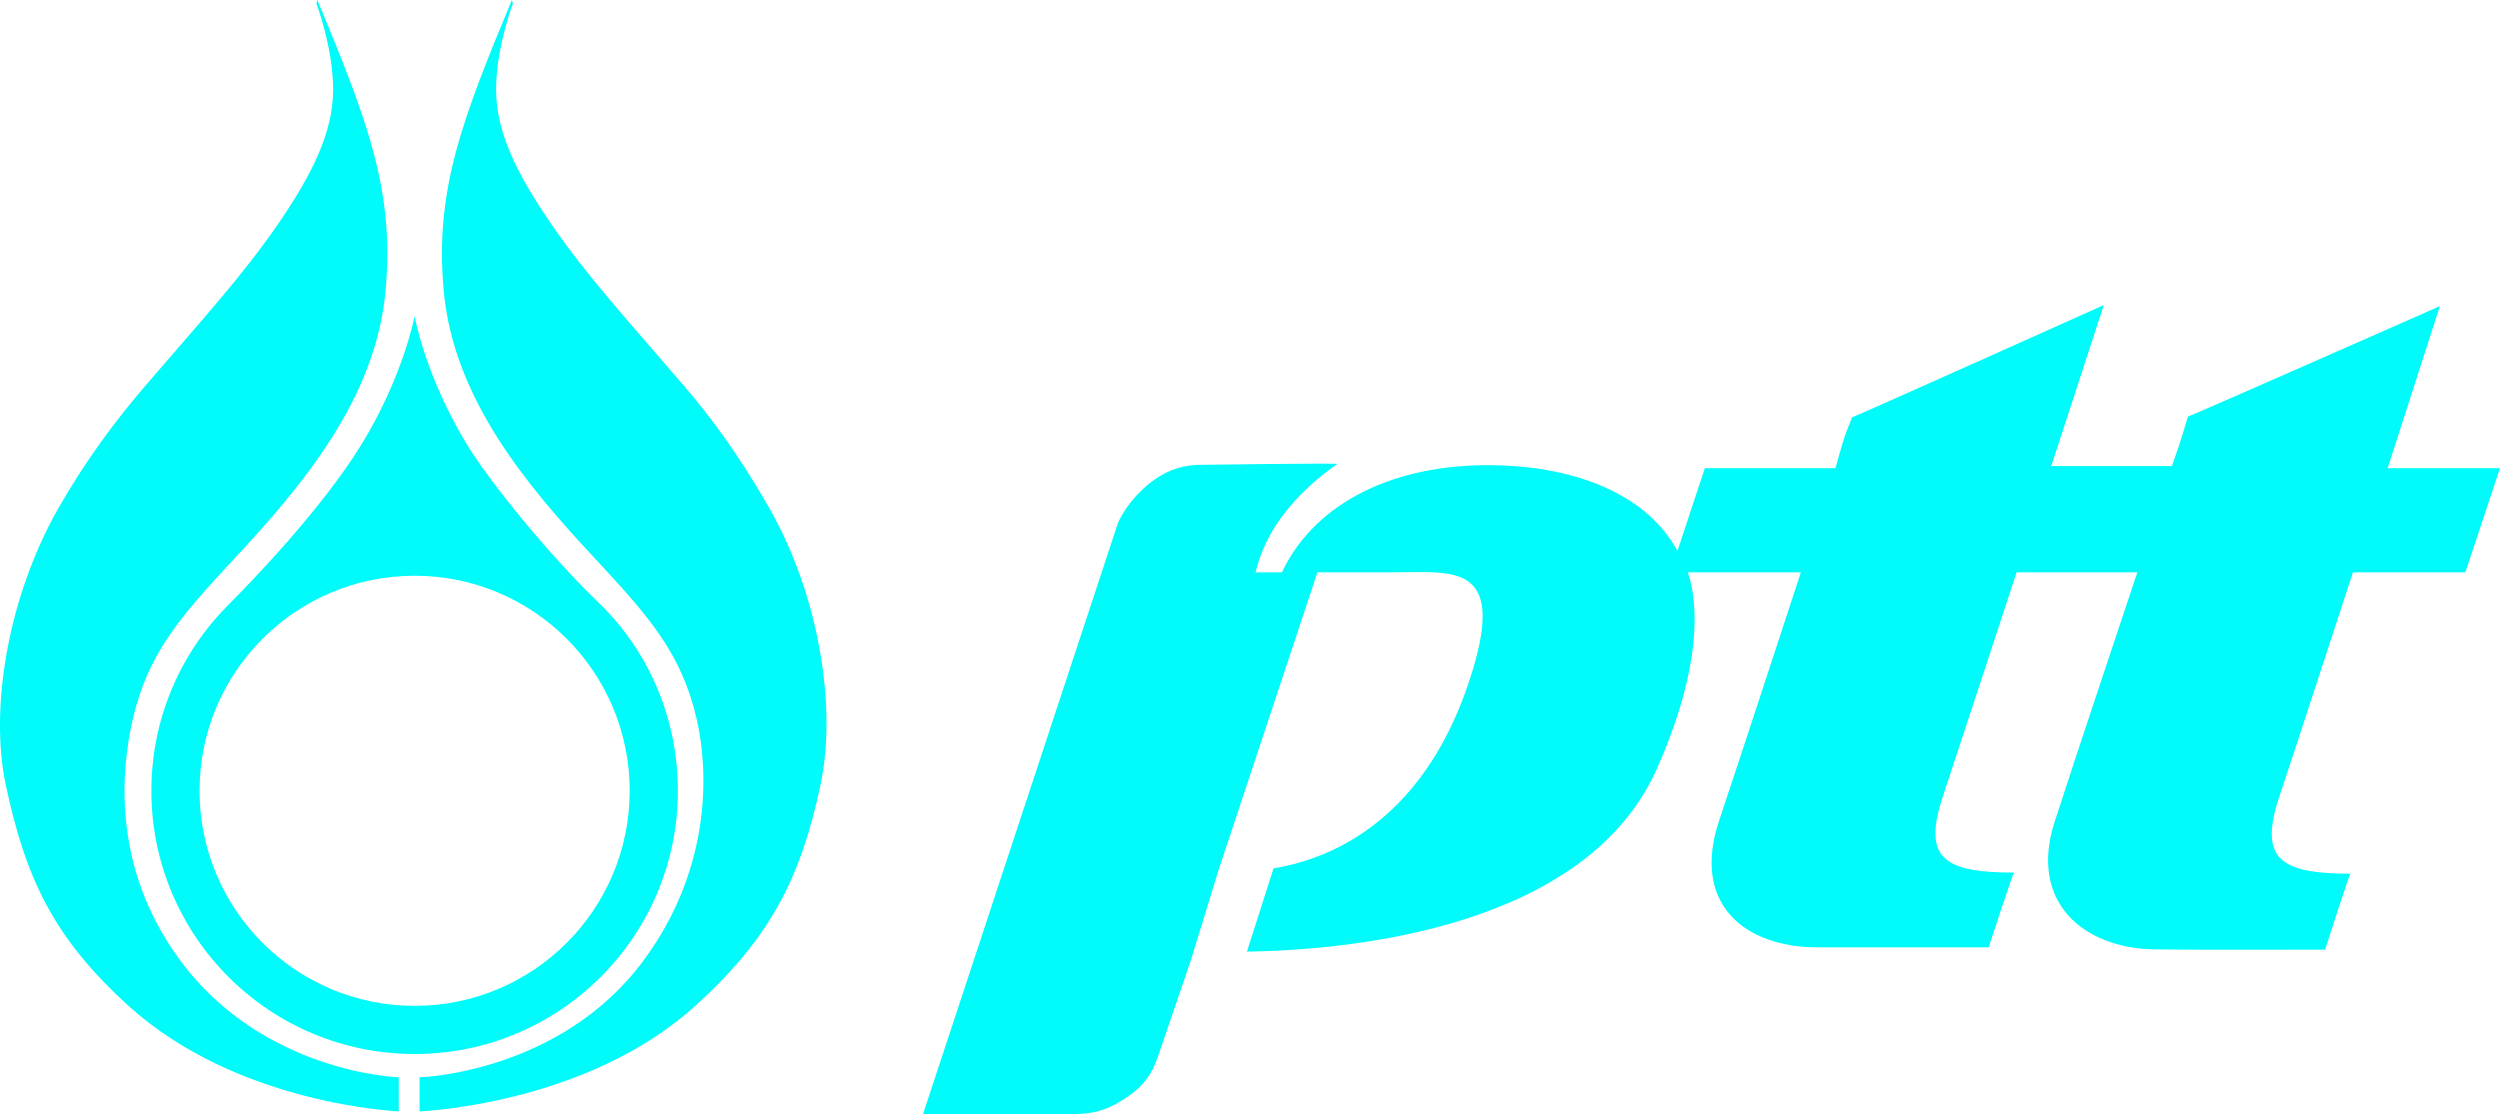
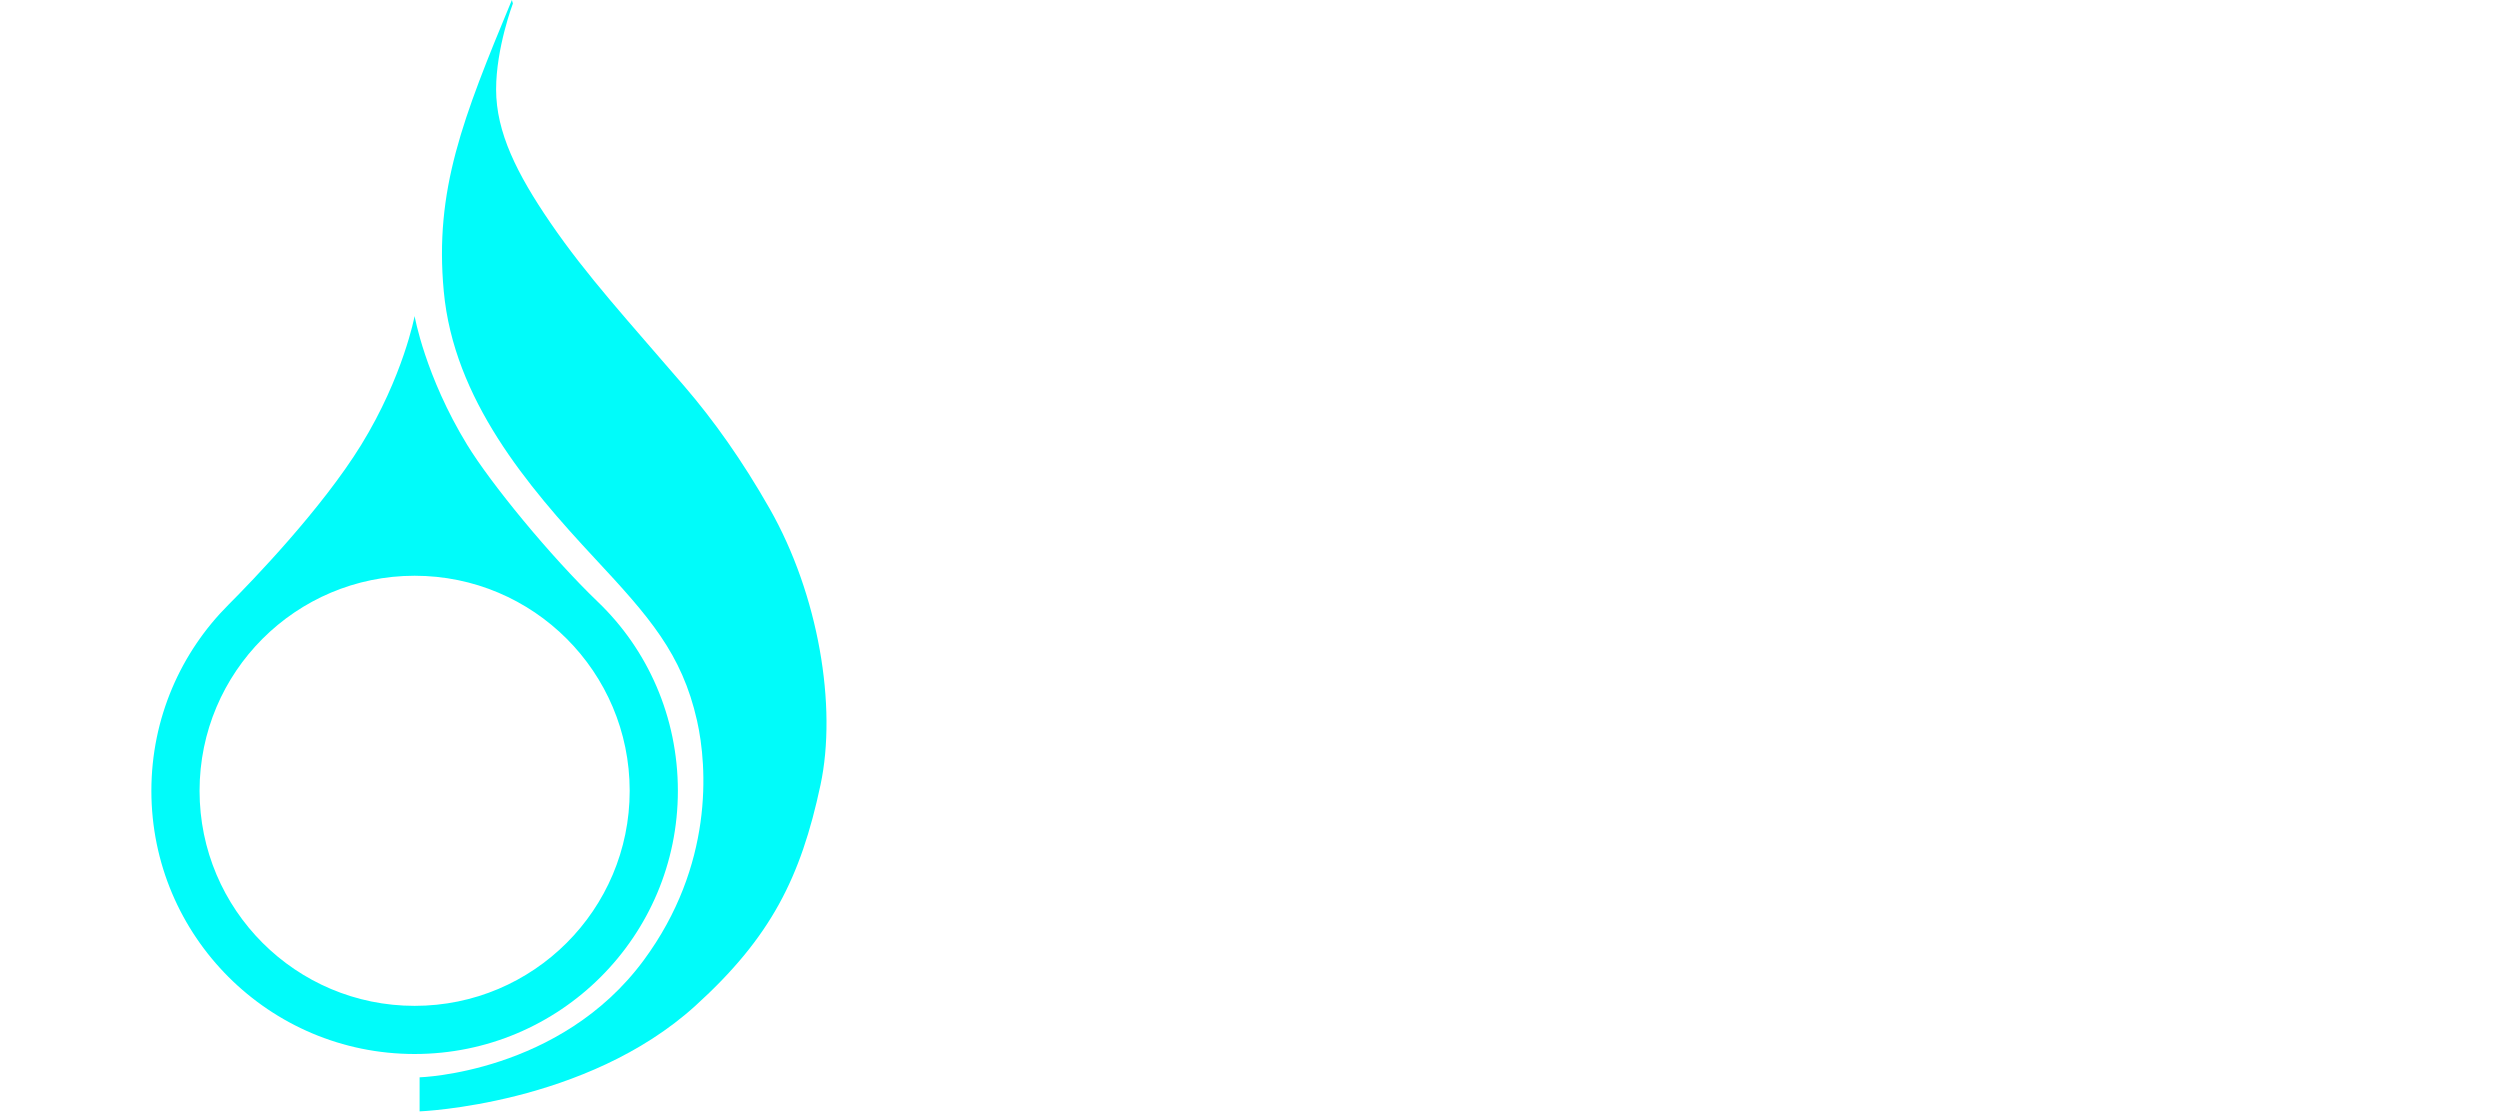
<svg xmlns="http://www.w3.org/2000/svg" version="1.1" id="Layer_1" x="0px" y="0px" width="120px" height="53.471px" viewBox="0 0 120 53.471" enable-background="new 0 0 120 53.471" xml:space="preserve">
  <g>
-     <path fill="#00fcfa" d="M114.608,22.471l2.506-7.776c0,0-12.094,5.337-12.094,5.301c-0.155,0.487-0.227,0.856-0.769,2.377   l-5.791-0.003l2.523-7.726c0,0-12.094,5.426-12.094,5.393c-0.154,0.485-0.246,0.435-0.785,2.435h-6.271l-1.315,3.972   c-1.621-2.972-5.387-4.117-9.082-4.117c-5.049,0-8.507,2.146-9.903,5.146h-1.267c0.472-2,1.855-3.744,3.92-5.203   c0.066-0.048-6.499,0.04-6.499,0.04c-0.789,0-1.515,0.174-2.305,0.734c-0.715,0.509-1.444,1.361-1.736,2.105l-9.34,28.324h7.232   c1.086,0,1.787-0.266,2.638-0.867c0.741-0.527,1.091-1.013,1.38-1.818l1.587-4.642l1.355-4.409l4.738-14.264h3.646   c2.761,0,5.36-0.503,3.829,4.621c-2.133,7.137-6.676,9.111-9.582,9.588l-1.277,3.996c5.077-0.074,16.262-1.162,19.664-8.745   c1.865-4.154,2.173-7.46,1.499-9.46h5.426c0,0-3.09,9.445-3.911,11.875c-1.361,4.021,1.171,6.125,4.737,6.125h8.188   c0,0,1.201-3.686,1.224-3.59c-3.411,0-4.41-0.695-3.411-3.688c0.654-1.964,3.528-10.722,3.528-10.722h5.795   c0,0-3.184,9.529-3.97,11.972c-1.248,3.881,1.402,6.071,4.792,6.126c1.888,0.031,8.188,0.012,8.191,0.012   c0,0,1.197-3.739,1.222-3.645c-3.414,0-4.412-0.723-3.414-3.715c0.659-1.964,3.528-10.75,3.528-10.75h5.396l1.662-5H114.608z" />
    <path fill="#00fcfa" d="M32.862,18.555c-2.738-3.187-4.699-5.315-6.439-7.856c-1.61-2.353-2.61-4.348-2.61-6.407   c0-1.999,0.806-4.123,0.806-4.123L24.57,0c-2.368,5.708-3.72,9.123-3.269,13.983c0.482,5.184,4.011,9.34,7.245,12.813   c2.609,2.803,4.186,4.573,4.911,7.792c0.503,2.23,0.796,6.956-2.555,11.499c-4.006,5.432-10.761,5.624-10.761,5.624v1.635   c0,0,7.992-0.304,13.241-5.072c3.627-3.29,5.055-6.158,6.001-10.592c0.806-3.766-0.09-9.139-2.44-13.267   C35.625,22.097,34.247,20.166,32.862,18.555z" />
-     <path fill="#00fcfa" d="M8.64,46.087c-3.349-4.543-2.781-9.269-2.281-11.499c0.726-3.219,2.298-4.988,4.906-7.792   c3.234-3.473,6.758-7.629,7.24-12.813c0.453-4.86-0.903-8.275-3.27-13.983l-0.048,0.168c0,0,0.803,2.125,0.803,4.123   c0,2.059-0.998,4.054-2.606,6.407c-1.742,2.541-3.703,4.669-6.44,7.856c-1.382,1.611-2.834,3.542-4.153,5.86   c-2.352,4.128-3.317,9.501-2.513,13.267c0.947,4.434,2.257,7.302,5.882,10.592c5.25,4.769,12.981,5.072,12.981,5.072v-1.635   C19.142,51.711,12.647,51.519,8.64,46.087z" />
    <path fill="#00fcfa" d="M32.538,37.959c0-3.554-1.454-6.779-3.829-9.058c-2.312-2.221-5.162-5.71-6.287-7.553   c-2.016-3.298-2.521-6.177-2.521-6.177s-0.536,2.885-2.56,6.177c-1.904,3.093-5.266,6.569-6.373,7.677   c-2.286,2.286-3.702,5.442-3.702,8.934c0,6.978,5.657,12.633,12.635,12.633S32.538,44.937,32.538,37.959z M19.902,48.281   c-5.7,0-10.323-4.622-10.323-10.322c0-5.701,4.623-10.323,10.323-10.323c5.702,0,10.323,4.622,10.323,10.323   C30.225,43.659,25.604,48.281,19.902,48.281z" />
  </g>
</svg>